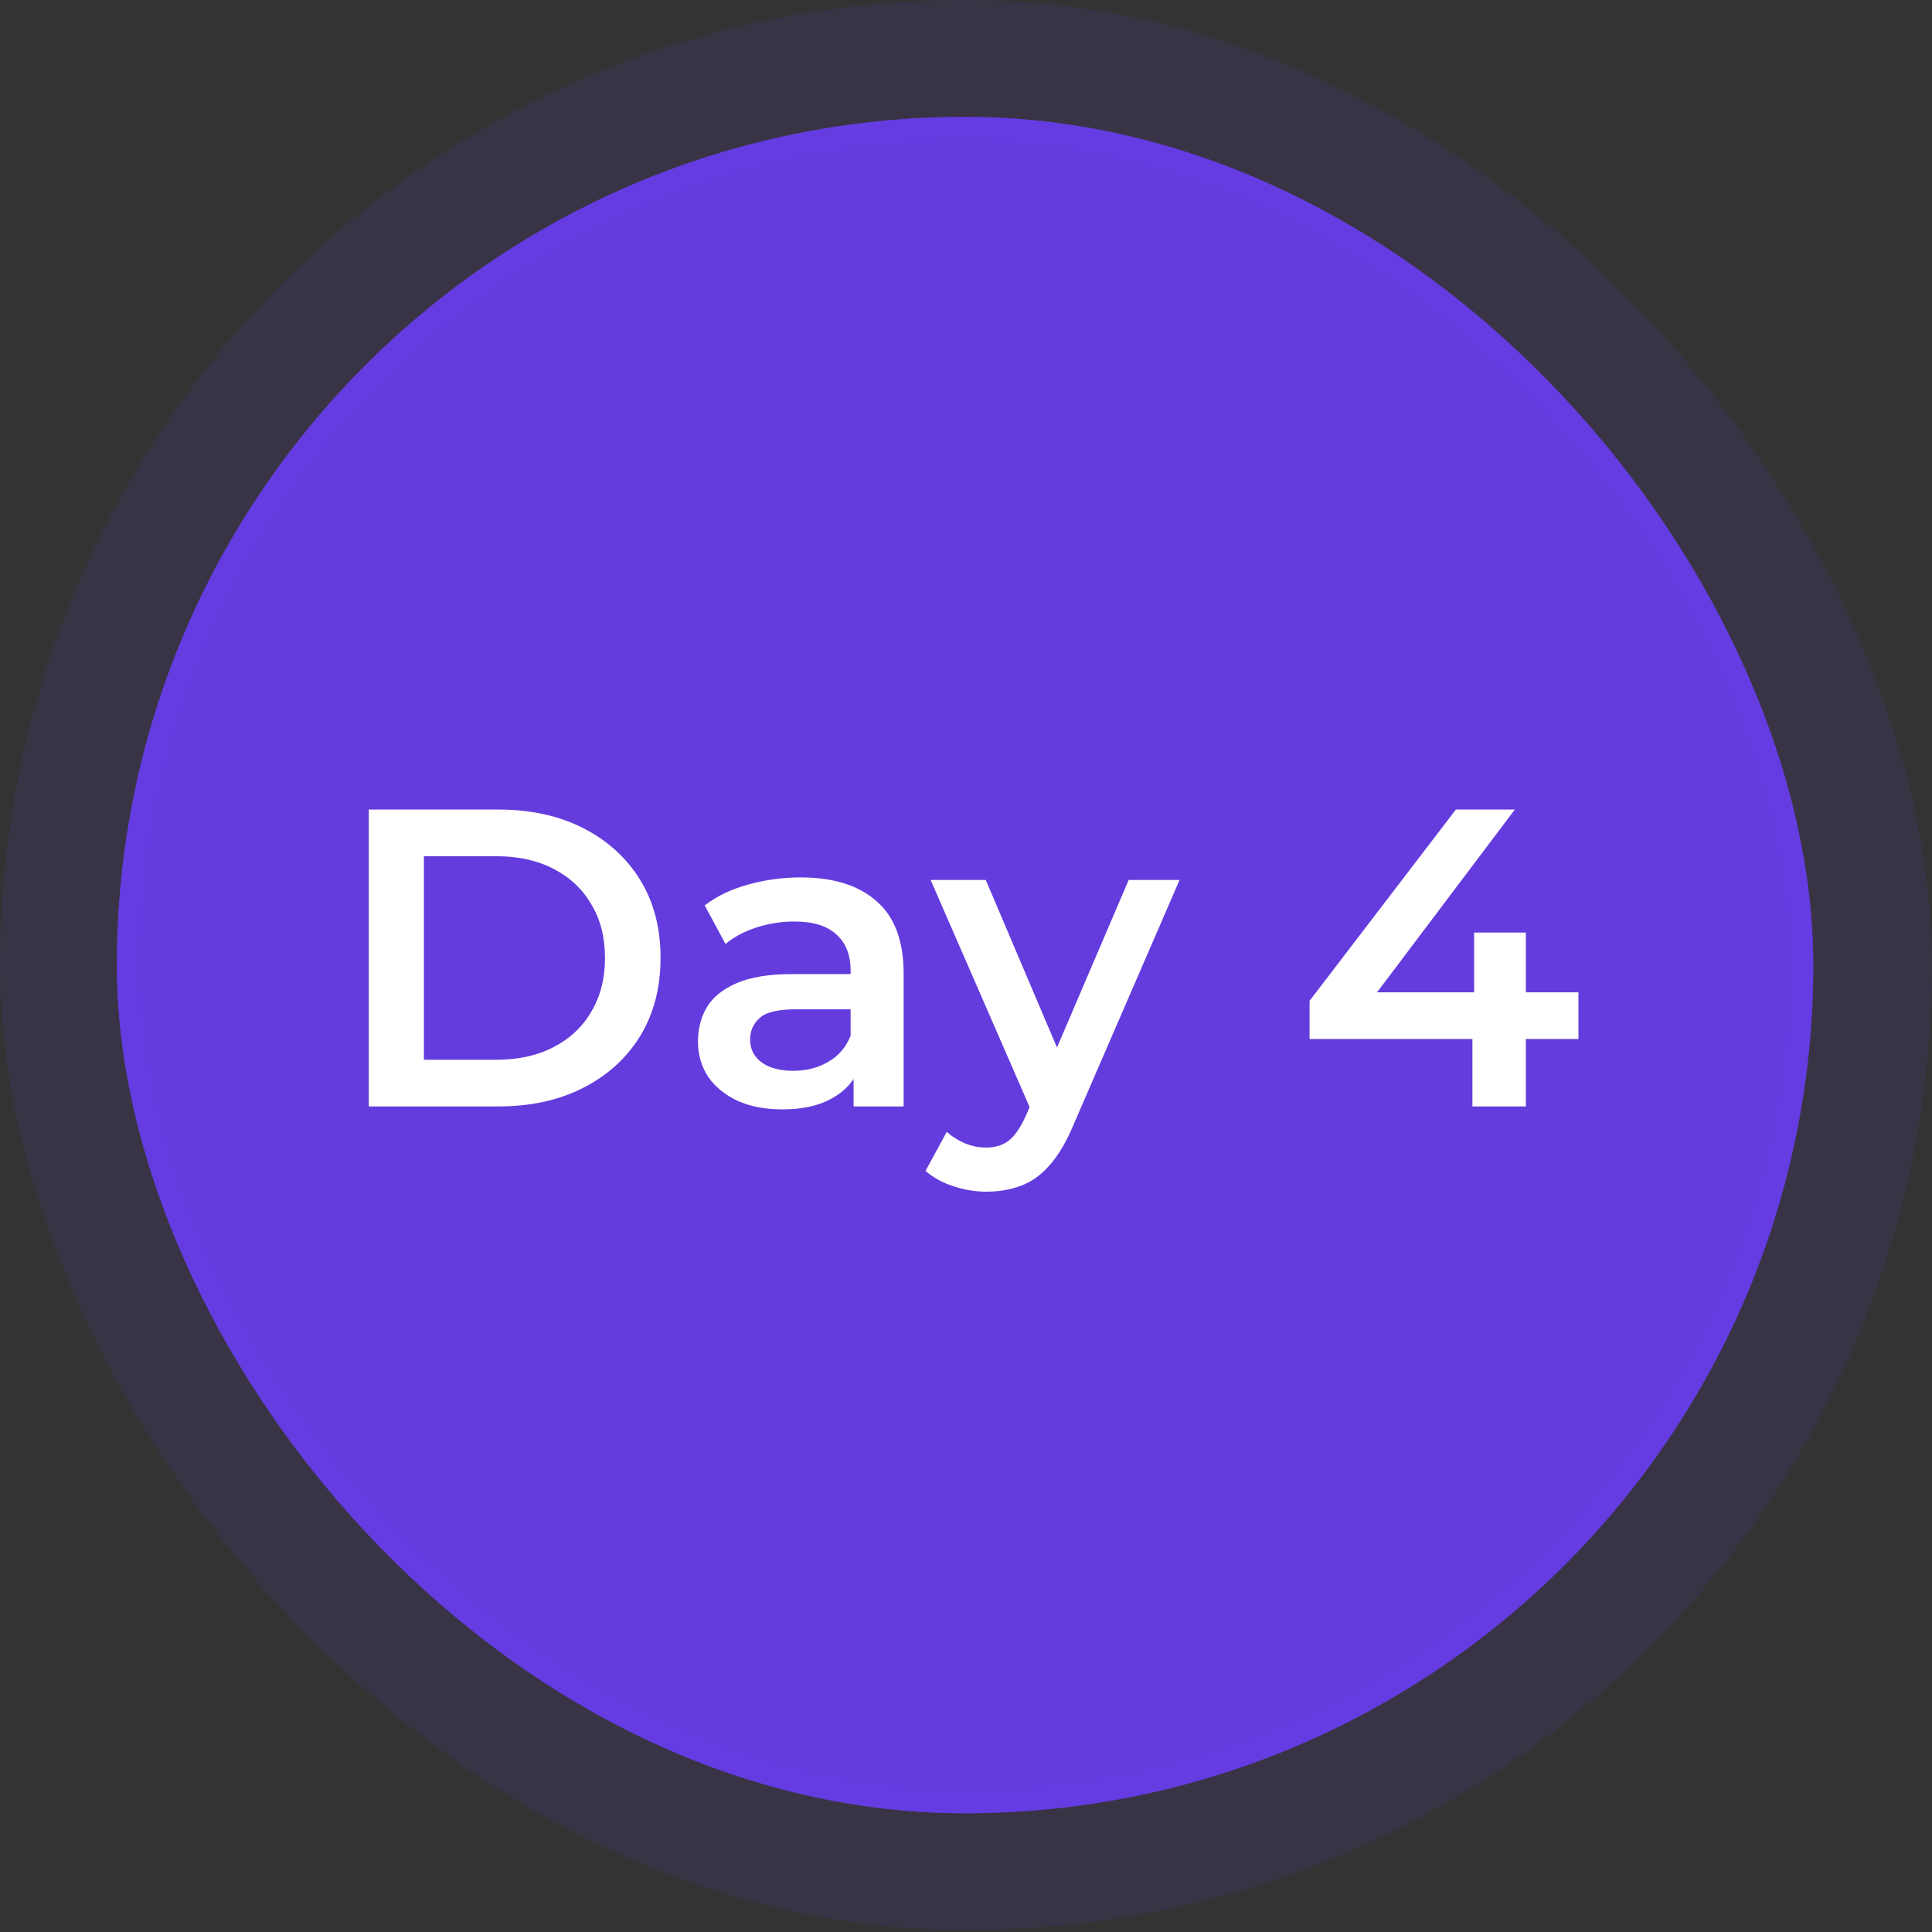
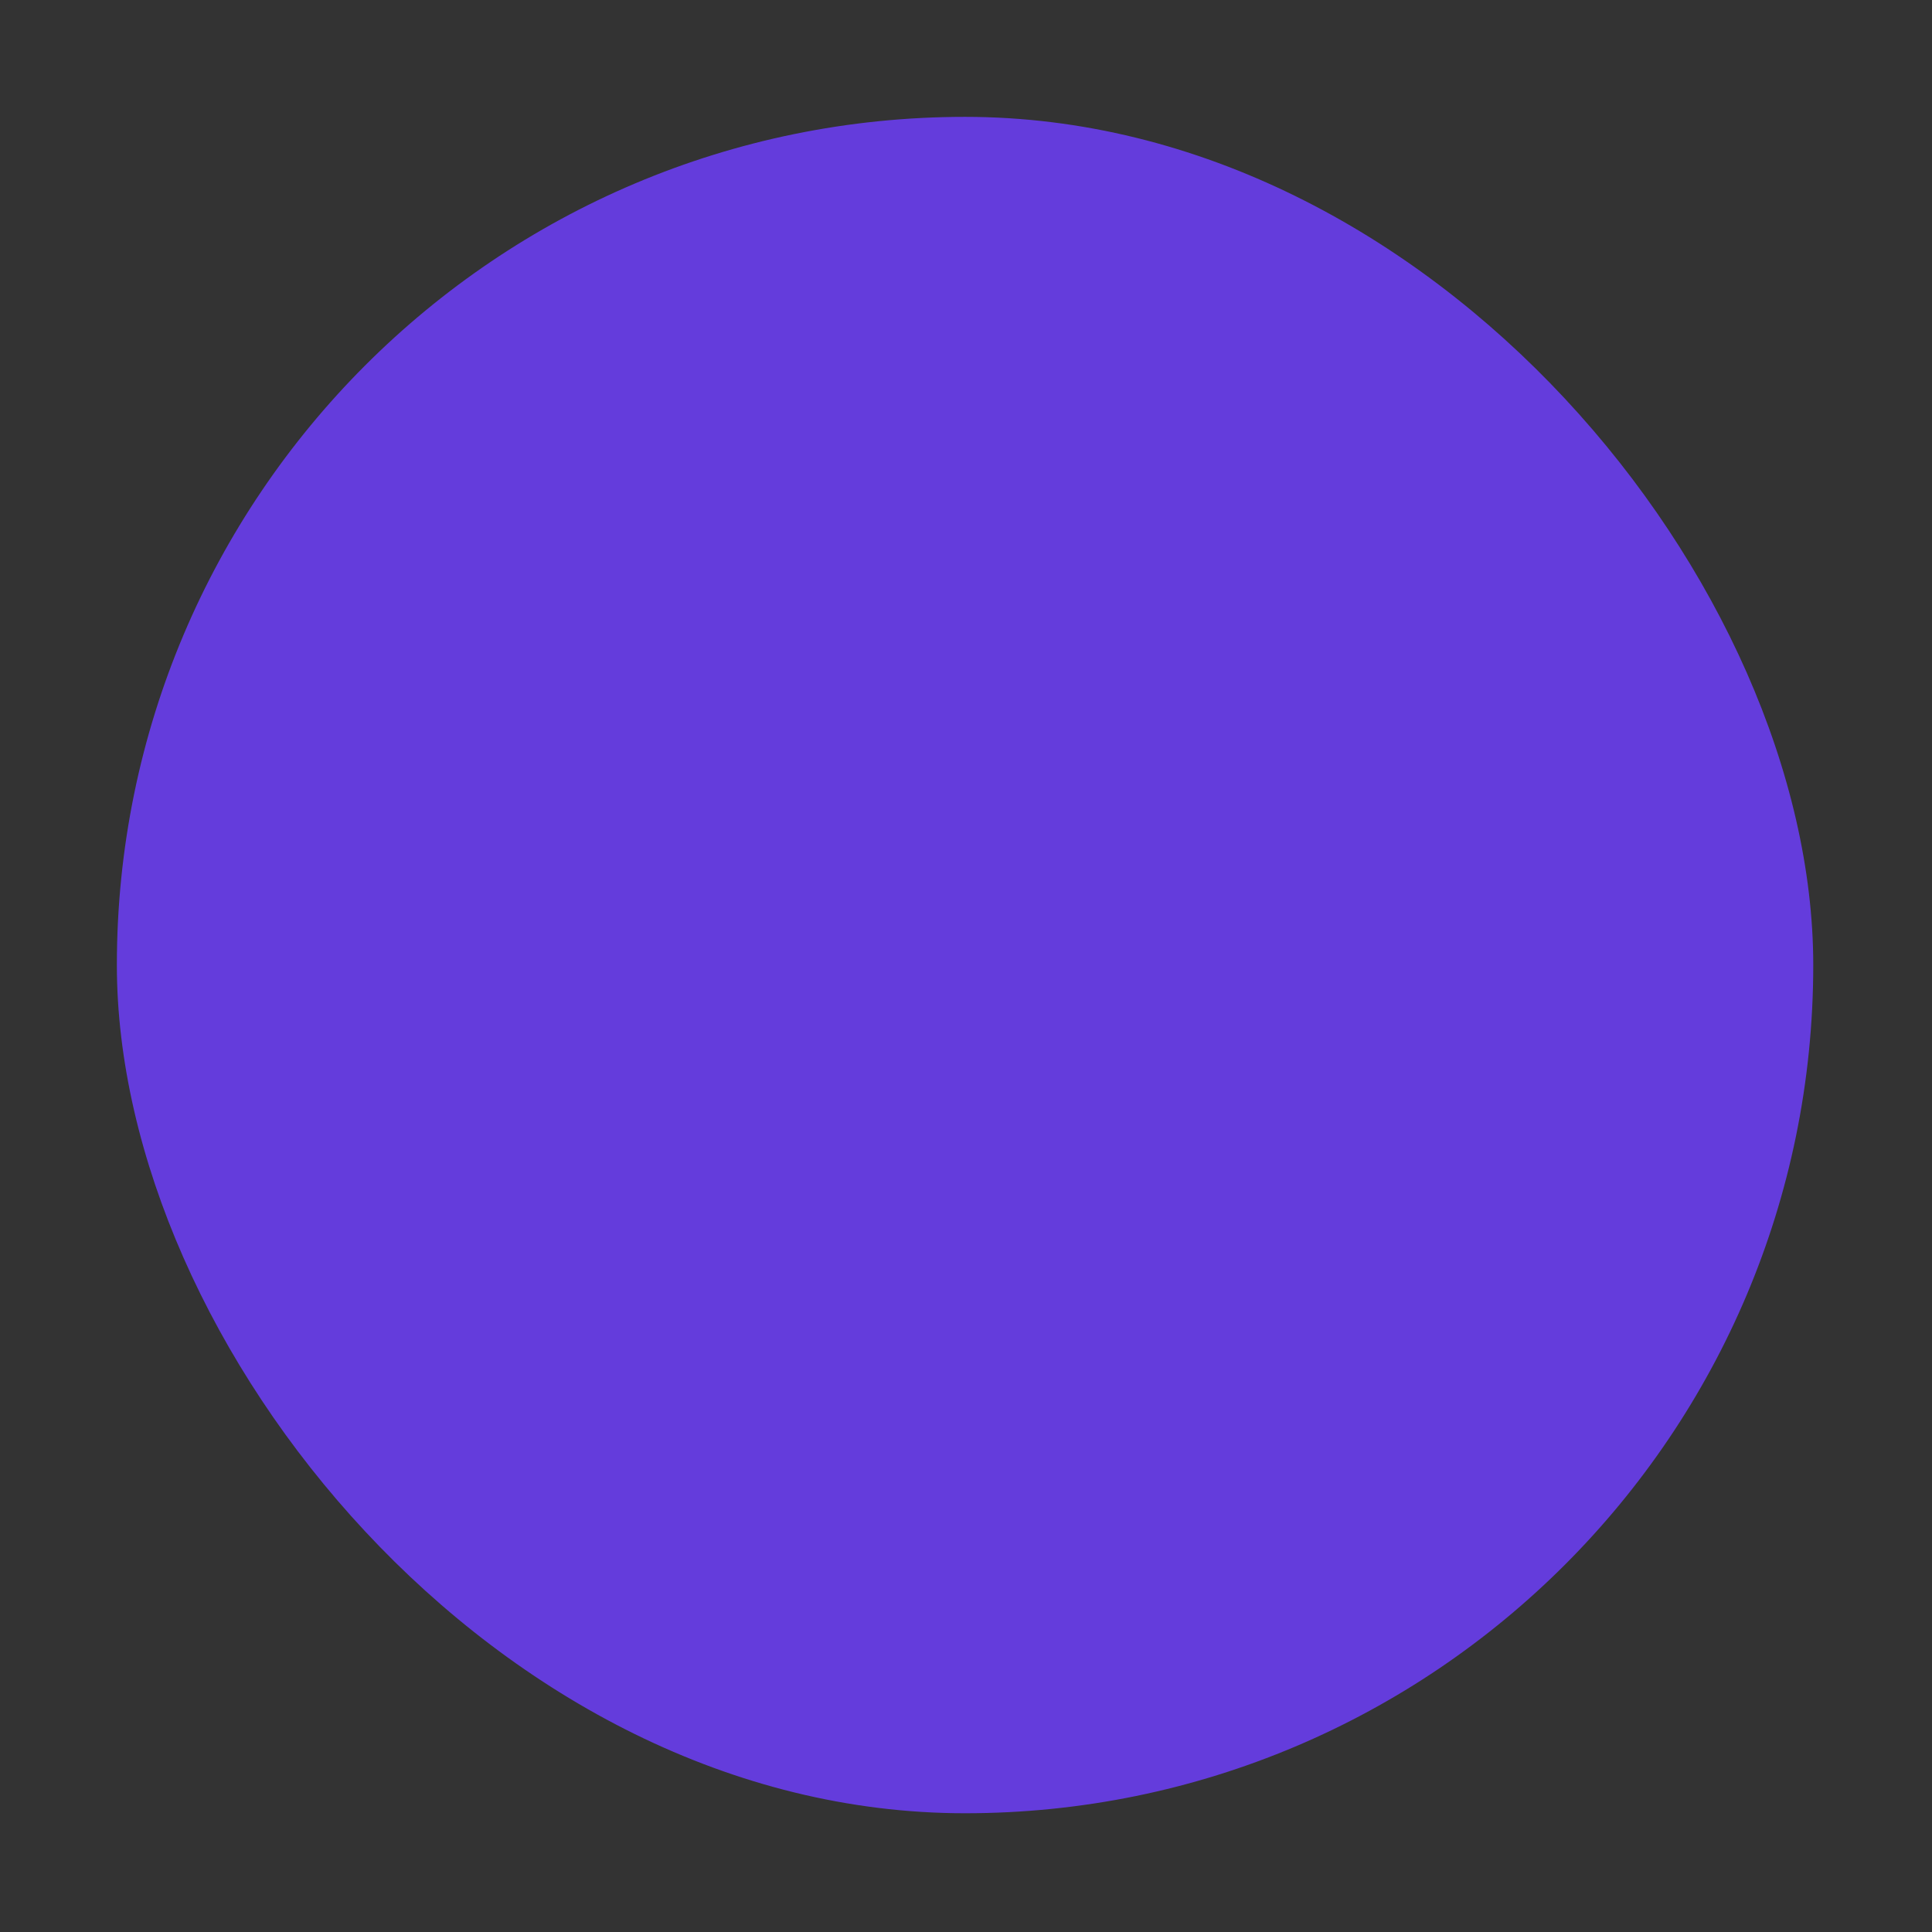
<svg xmlns="http://www.w3.org/2000/svg" width="82" height="82" viewBox="0 0 82 82" fill="none">
  <rect x="0" y="0" width="82" height="82" fill="#333333" stroke="none" />
-   <rect width="82" height="81.92" rx="40.96" fill="#673DE6" fill-opacity="0.1" />
  <rect x="4.96" y="4.96" width="72" height="72" rx="36" fill="#673DE6" fill-opacity="0.941" />
-   <rect x="5.46" y="5.46" width="71" height="71" rx="35.5" stroke="#673DE6" stroke-opacity="0.5" />
-   <path d="M15.652 46.96V34.36H21.16C22.528 34.36 23.728 34.624 24.76 35.152C25.792 35.68 26.596 36.412 27.172 37.348C27.748 38.284 28.036 39.388 28.036 40.66C28.036 41.92 27.748 43.024 27.172 43.972C26.596 44.908 25.792 45.64 24.76 46.168C23.728 46.696 22.528 46.96 21.16 46.96H15.652ZM17.992 44.98H21.052C22 44.98 22.816 44.8 23.5 44.44C24.196 44.08 24.73 43.576 25.102 42.928C25.486 42.28 25.678 41.524 25.678 40.66C25.678 39.784 25.486 39.028 25.102 38.392C24.73 37.744 24.196 37.24 23.5 36.88C22.816 36.52 22 36.34 21.052 36.34H17.992V44.98ZM36.229 46.96V45.016L36.103 44.602V41.2C36.103 40.54 35.905 40.03 35.509 39.67C35.113 39.298 34.513 39.112 33.709 39.112C33.169 39.112 32.635 39.196 32.107 39.364C31.591 39.532 31.153 39.766 30.793 40.066L29.911 38.428C30.427 38.032 31.039 37.738 31.747 37.546C32.467 37.342 33.211 37.24 33.979 37.24C35.371 37.24 36.445 37.576 37.201 38.248C37.969 38.908 38.353 39.934 38.353 41.326V46.96H36.229ZM33.205 47.086C32.485 47.086 31.855 46.966 31.315 46.726C30.775 46.474 30.355 46.132 30.055 45.7C29.767 45.256 29.623 44.758 29.623 44.206C29.623 43.666 29.749 43.18 30.001 42.748C30.265 42.316 30.691 41.974 31.279 41.722C31.867 41.47 32.647 41.344 33.619 41.344H36.409V42.838H33.781C33.013 42.838 32.497 42.964 32.233 43.216C31.969 43.456 31.837 43.756 31.837 44.116C31.837 44.524 31.999 44.848 32.323 45.088C32.647 45.328 33.097 45.448 33.673 45.448C34.225 45.448 34.717 45.322 35.149 45.07C35.593 44.818 35.911 44.446 36.103 43.954L36.481 45.304C36.265 45.868 35.875 46.306 35.311 46.618C34.759 46.93 34.057 47.086 33.205 47.086ZM41.857 50.578C41.389 50.578 40.921 50.5 40.453 50.344C39.985 50.188 39.595 49.972 39.283 49.696L40.183 48.04C40.411 48.244 40.669 48.406 40.957 48.526C41.245 48.646 41.539 48.706 41.839 48.706C42.247 48.706 42.577 48.604 42.829 48.4C43.081 48.196 43.315 47.854 43.531 47.374L44.089 46.114L44.269 45.844L47.905 37.348H50.065L45.565 47.734C45.265 48.454 44.929 49.024 44.557 49.444C44.197 49.864 43.789 50.158 43.333 50.326C42.889 50.494 42.397 50.578 41.857 50.578ZM43.837 47.302L39.499 37.348H41.839L45.367 45.646L43.837 47.302ZM55.582 44.098V42.478L61.792 34.36H64.294L58.174 42.478L57.004 42.118H66.994V44.098H55.582ZM62.494 46.96V44.098L62.566 42.118V39.58H64.762V46.96H62.494Z" fill="white" />
</svg>